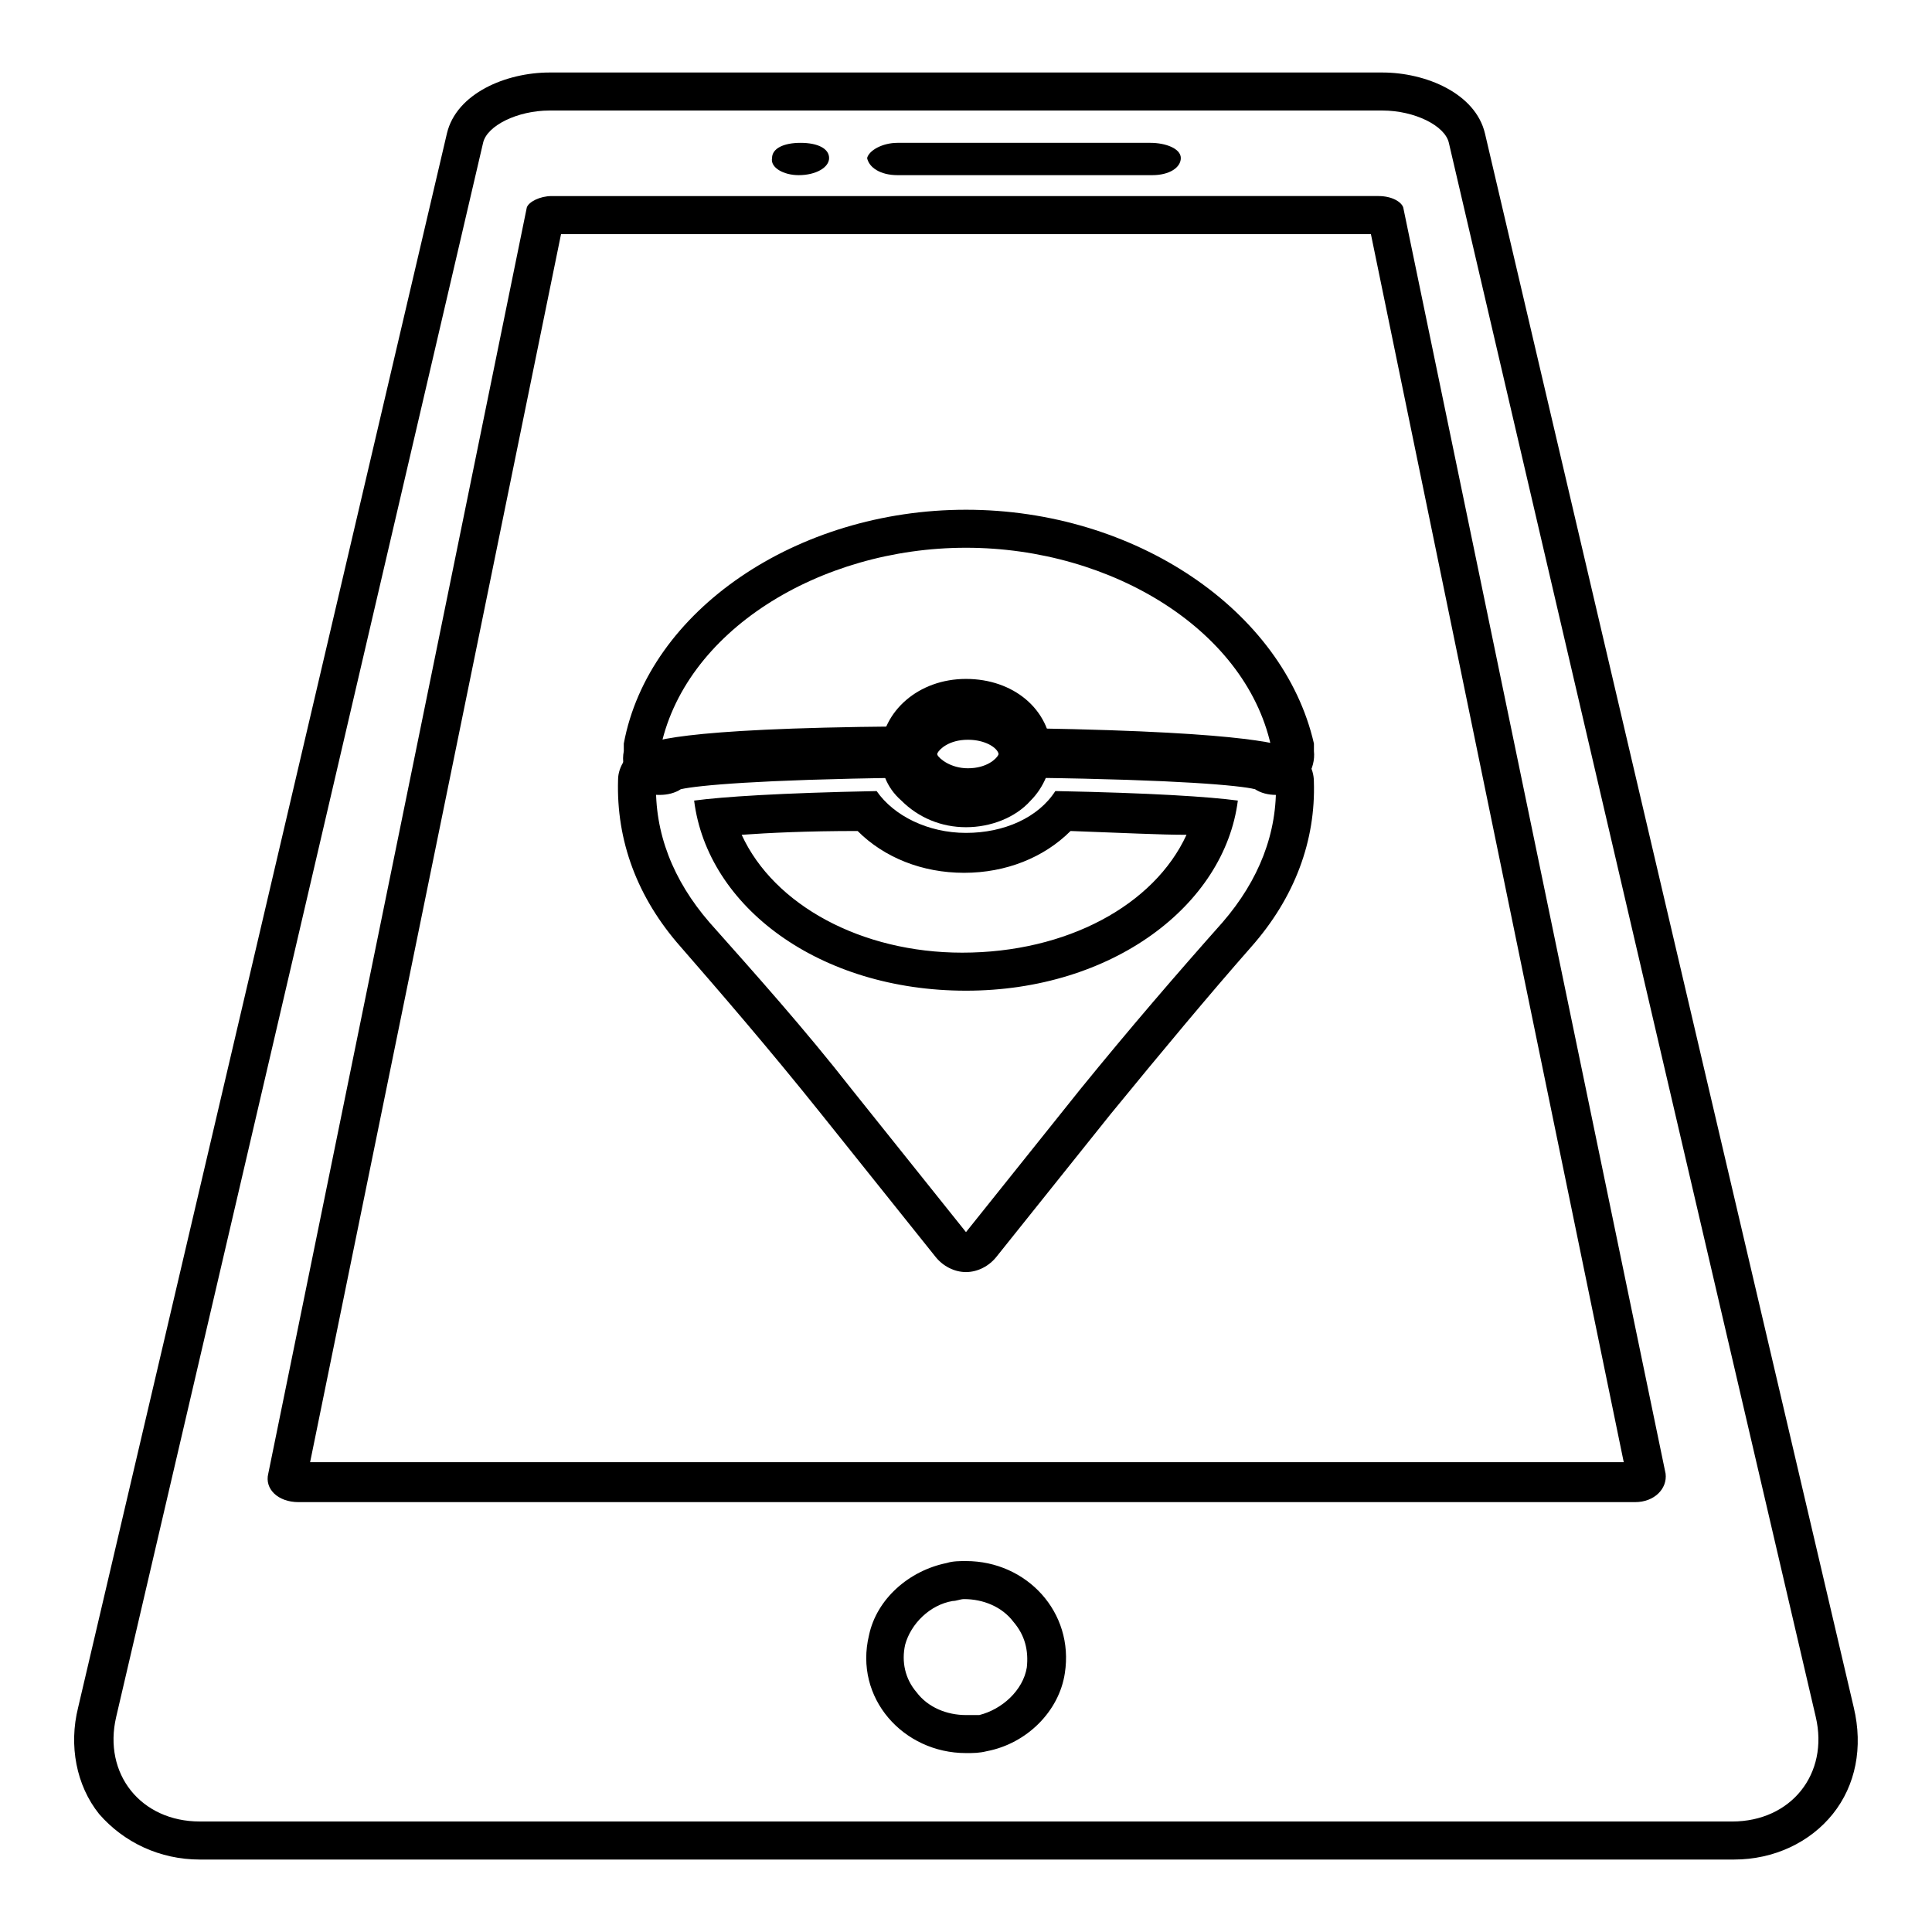
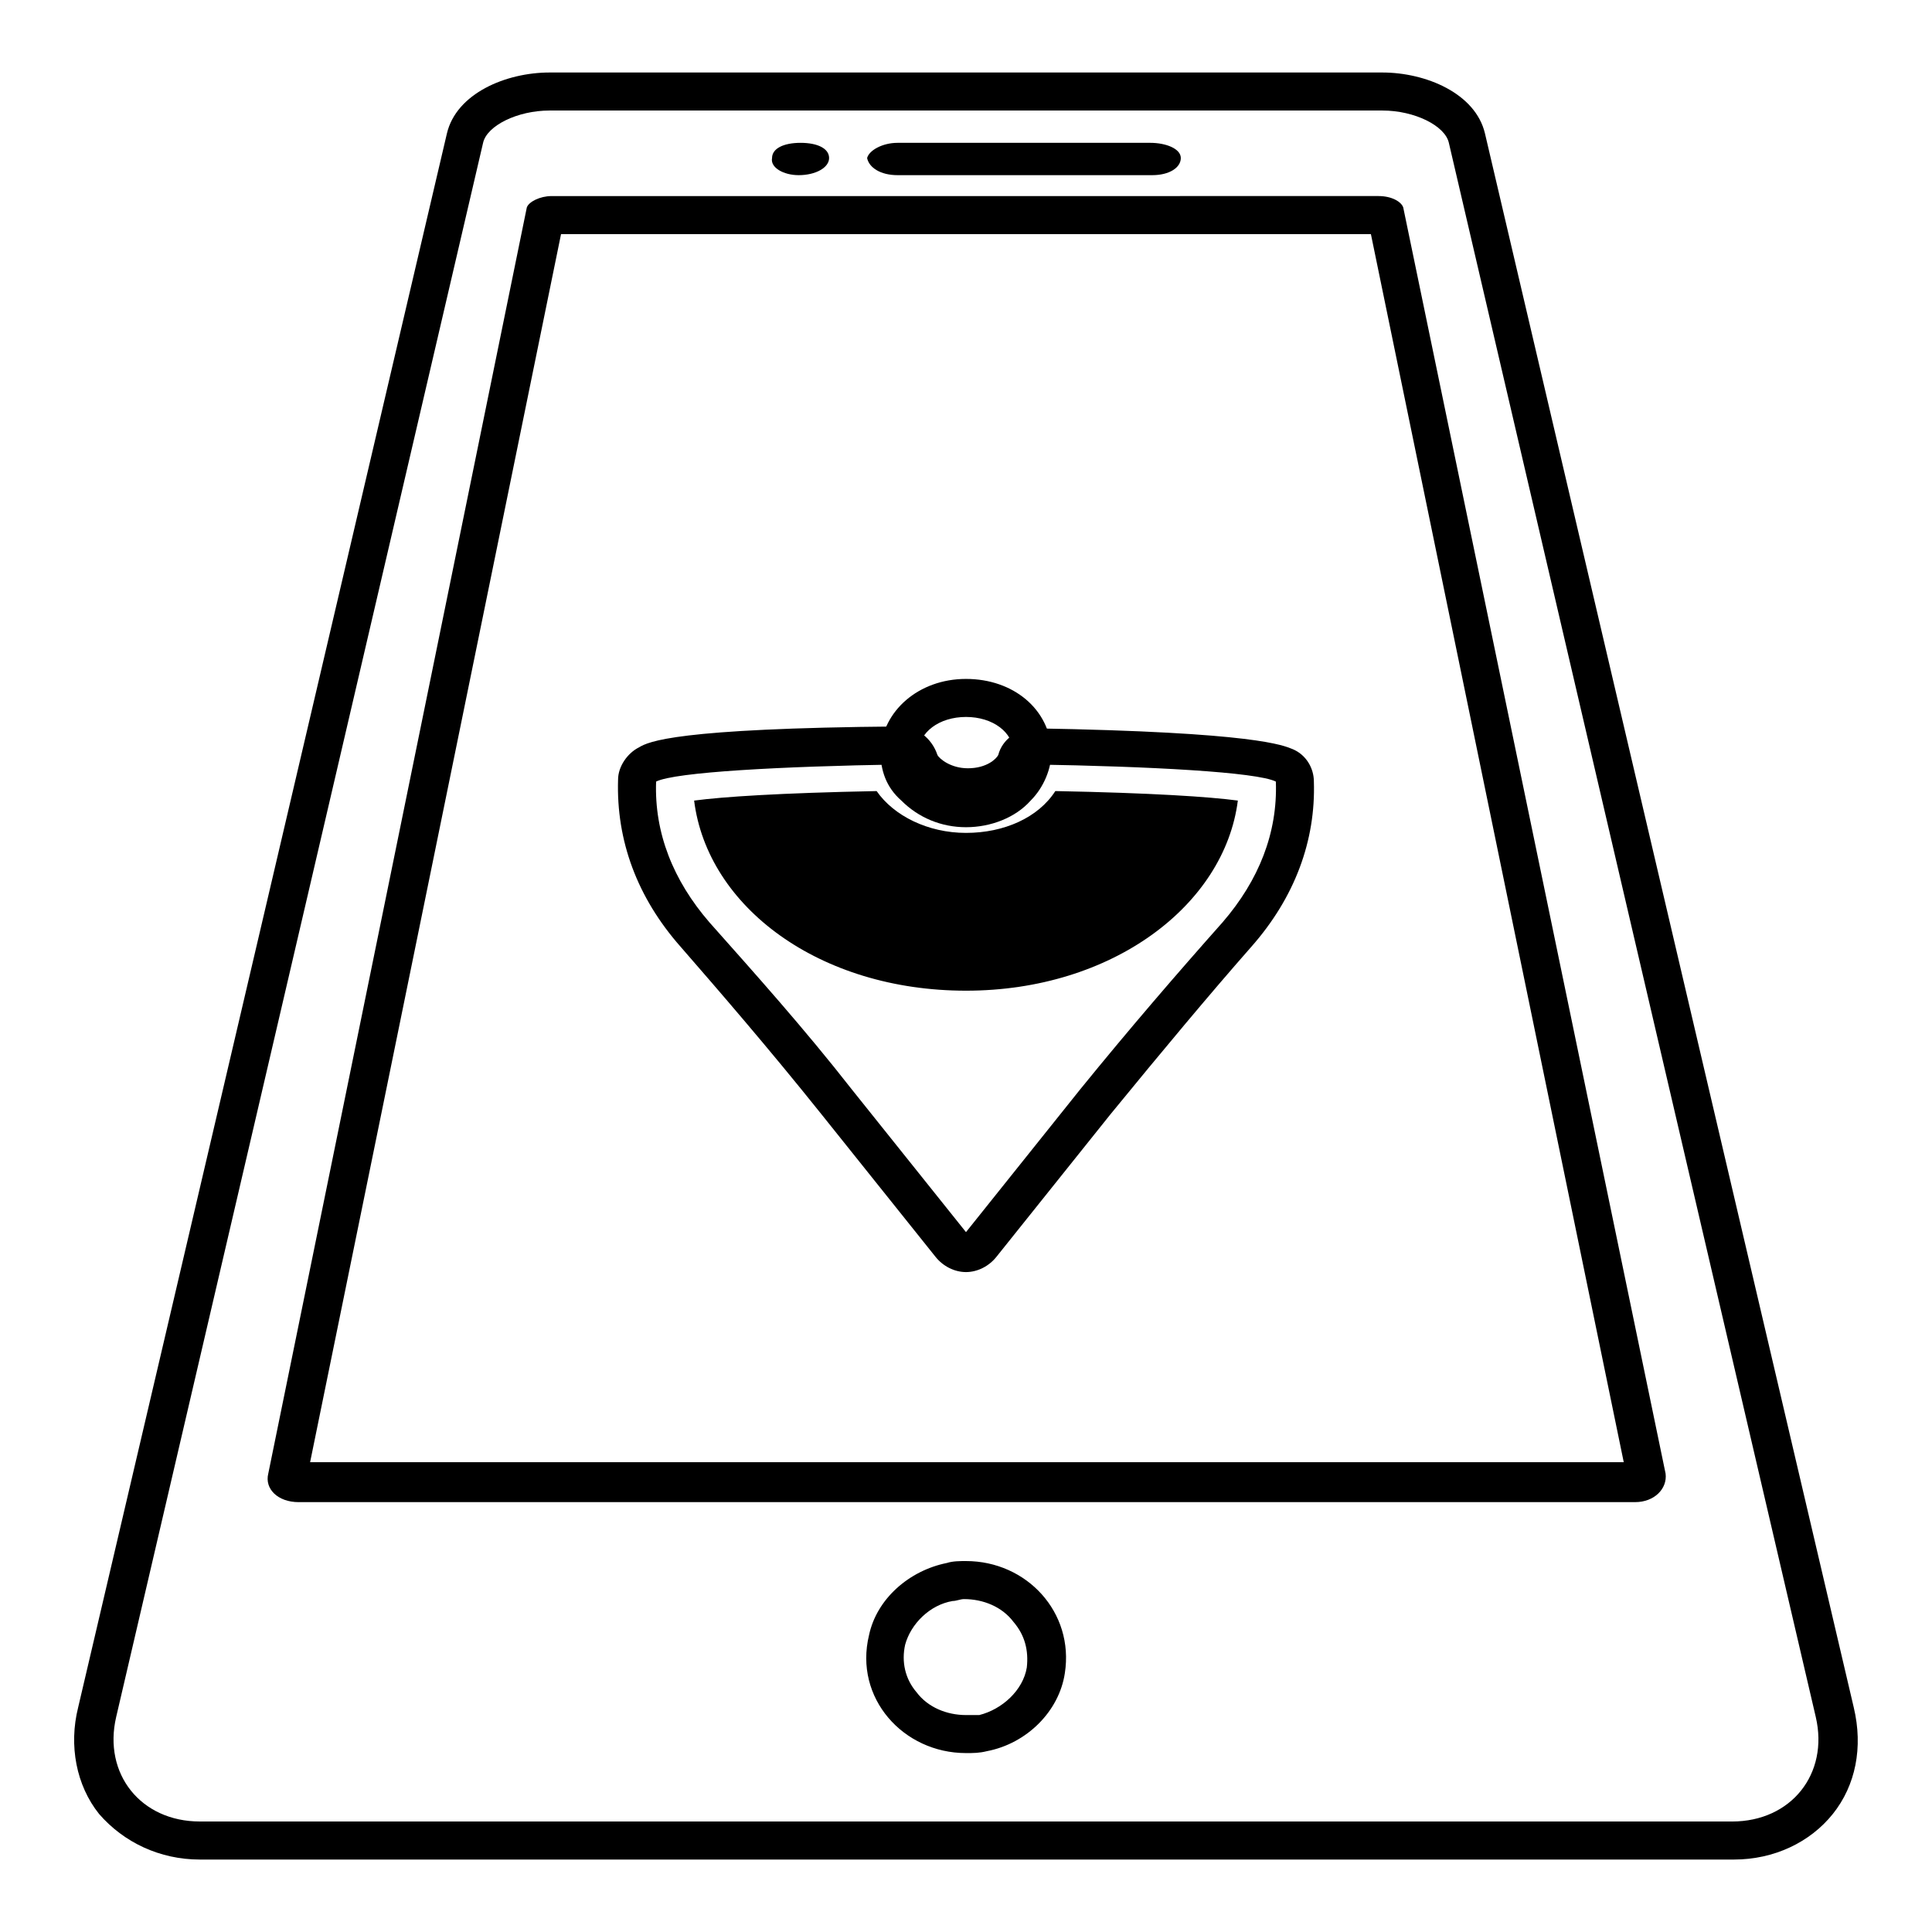
<svg xmlns="http://www.w3.org/2000/svg" fill="#000000" width="800px" height="800px" version="1.1" viewBox="144 144 512 512">
  <g>
    <path d="m510.33 173.29c8.566 0 16.625 4.031 17.633 8.566l97.234 417.15c3.527 15.113-6.551 27.711-22.168 27.711l-406.07-0.004c-15.617 0-25.695-12.594-22.168-27.711l97.234-417.15c1.008-4.531 9.066-8.562 17.633-8.562h220.67m-128.47 17.129h67.512c4.535 0 7.559-2.016 7.559-4.535 0-2.519-4.031-4.031-8.062-4.031h-67.008c-4.031 0-7.559 2.016-8.062 4.031 0.504 2.519 3.527 4.535 8.062 4.535m-26.199 0c4.535 0 8.062-2.016 8.062-4.535 0-2.519-3.023-4.031-7.559-4.031-4.535 0-7.559 1.512-7.559 4.031-0.504 2.519 3.023 4.535 7.055 4.535m-132.5 351.66h354.18c5.039 0 8.566-3.527 8.062-7.559l-69.527-335.54c-0.504-1.512-3.023-3.023-6.551-3.023l-219.16 0.004c-3.023 0-6.047 1.512-6.551 3.023l-68.516 335.54c-1.008 4.031 2.519 7.559 8.059 7.559m176.84 66.5c2.016 0 3.527 0 5.543-0.504 10.578-2.016 19.145-10.578 20.656-20.656 2.519-16.121-10.078-29.727-26.199-29.727-1.512 0-3.527 0-5.039 0.504-10.078 2.016-18.641 9.574-20.656 19.145-4.031 16.629 9.066 31.238 25.695 31.238m110.33-445.37h-220.67c-11.586 0-24.688 5.543-27.207 16.121l-97.738 417.16c-2.519 10.078-0.504 20.656 5.543 28.215 6.551 7.555 16.121 12.09 26.703 12.09h406.57c10.578 0 20.152-4.535 26.199-12.09 6.047-7.559 8.062-17.633 5.543-28.215l-97.742-417.16c-2.519-10.578-15.617-16.121-27.207-16.121zm-217.64 42.824h214.62l67.008 325.46h-348.13zm107.31 392.47c-5.039 0-10.078-2.016-13.098-6.047-3.023-3.527-4.031-8.062-3.023-12.594 1.512-5.543 6.551-10.578 12.594-11.586 1.008 0 2.016-0.504 3.023-0.504 5.039 0 10.078 2.016 13.098 6.047 3.023 3.527 4.031 7.559 3.527 12.09-1.008 6.047-6.551 11.082-12.594 12.594h-3.527z" />
-     <path d="m400 289.16c38.793 0 75.066 22.168 81.113 53.906v1.512c-1.512-3.023-30.73-4.535-63.984-5.039-2.016-6.047-9.07-10.078-17.129-10.078-8.062 0-15.113 4.031-17.129 10.078-33.25 0.504-62.473 2.016-63.984 5.039v-1.512c6.043-31.738 42.32-53.906 81.113-53.906m0-10.074c-44.84 0-84.137 26.703-90.688 61.969v1.512 0.504c-1.008 5.039 2.016 9.574 6.551 11.082 1.008 0.504 2.016 0.504 3.023 0.504 2.016 0 4.031-0.504 5.543-1.512 4.535-1.008 20.656-2.519 58.441-3.023 4.031 0 8.062-2.519 9.574-6.551 0.504-1.008 3.023-3.527 8.062-3.527 4.535 0 7.559 2.016 8.062 3.527 1.512 4.031 5.039 6.551 9.574 6.551 37.785 0.504 54.41 2.016 58.441 3.023 1.512 1.008 3.527 1.512 5.543 1.512 1.008 0 2.016 0 3.023-0.504 4.535-1.512 7.559-6.551 7.055-11.082v-0.504-1.512c-8.074-35.27-47.371-61.969-92.207-61.969z" />
-     <path d="m382.36 346.59c2.016 6.047 9.07 10.578 17.633 10.578 8.566 0 15.617-4.535 17.633-10.578 31.234 0.504 59.449 2.016 64.488 4.535 0.504 13.602-4.535 26.199-14.105 37.281-12.09 13.602-24.688 28.215-37.785 44.336l-30.227 37.785-30.23-37.785c-12.594-16.121-25.695-30.73-37.785-44.336-9.574-11.082-14.609-23.68-14.105-37.281 5.035-2.519 33.25-4.031 64.484-4.535m17.637 59.953c38.793 0 68.52-22.672 72.043-50.383-7.559-1.008-22.672-2.016-48.367-2.519-4.531 7.059-13.602 11.086-23.676 11.086-10.078 0-19.145-4.535-23.68-11.082-25.695 0.504-40.809 1.512-48.367 2.519 3.527 28.211 33.254 50.379 72.047 50.379m-17.637-70.027c-59.449 0.504-66.504 4.031-69.023 5.543-3.023 1.512-5.543 5.039-5.543 8.566-0.504 16.121 5.039 31.234 16.625 44.336 10.078 11.586 23.176 26.703 37.281 44.336l30.23 37.785c2.016 2.519 5.039 4.031 8.062 4.031 3.023 0 6.047-1.512 8.062-4.031l30.23-37.785c13.602-16.625 26.199-31.738 37.281-44.336 11.586-13.098 17.129-28.215 16.625-43.832 0-3.527-2.016-7.055-5.543-8.566-2.519-1.008-9.574-4.535-68.52-5.543-4.535 0-8.566 3.023-9.574 7.055-0.504 1.008-3.023 3.527-8.062 3.527-4.535 0-7.559-2.519-8.062-3.527-1.504-4.535-5.535-7.559-10.07-7.559zm-41.812 28.715c7.055-0.504 17.129-1.008 30.73-1.008 7.055 7.055 17.129 11.082 28.215 11.082 11.082 0 21.16-4.031 28.215-11.082 14.105 0.504 23.68 1.008 30.73 1.008-8.566 18.641-31.738 31.234-59.449 31.234-26.703 0.004-49.879-12.594-58.441-31.234z" />
+     <path d="m382.36 346.59c2.016 6.047 9.07 10.578 17.633 10.578 8.566 0 15.617-4.535 17.633-10.578 31.234 0.504 59.449 2.016 64.488 4.535 0.504 13.602-4.535 26.199-14.105 37.281-12.09 13.602-24.688 28.215-37.785 44.336l-30.227 37.785-30.23-37.785c-12.594-16.121-25.695-30.73-37.785-44.336-9.574-11.082-14.609-23.68-14.105-37.281 5.035-2.519 33.25-4.031 64.484-4.535m17.637 59.953c38.793 0 68.52-22.672 72.043-50.383-7.559-1.008-22.672-2.016-48.367-2.519-4.531 7.059-13.602 11.086-23.676 11.086-10.078 0-19.145-4.535-23.68-11.082-25.695 0.504-40.809 1.512-48.367 2.519 3.527 28.211 33.254 50.379 72.047 50.379m-17.637-70.027c-59.449 0.504-66.504 4.031-69.023 5.543-3.023 1.512-5.543 5.039-5.543 8.566-0.504 16.121 5.039 31.234 16.625 44.336 10.078 11.586 23.176 26.703 37.281 44.336l30.23 37.785c2.016 2.519 5.039 4.031 8.062 4.031 3.023 0 6.047-1.512 8.062-4.031l30.23-37.785c13.602-16.625 26.199-31.738 37.281-44.336 11.586-13.098 17.129-28.215 16.625-43.832 0-3.527-2.016-7.055-5.543-8.566-2.519-1.008-9.574-4.535-68.52-5.543-4.535 0-8.566 3.023-9.574 7.055-0.504 1.008-3.023 3.527-8.062 3.527-4.535 0-7.559-2.519-8.062-3.527-1.504-4.535-5.535-7.559-10.07-7.559zm-41.812 28.715z" />
    <path d="m400 334c7.055 0 12.594 4.031 12.594 9.574s-5.543 10.078-12.594 10.078c-7.055 0-12.594-4.535-12.594-10.078-0.004-5.543 5.539-9.574 12.594-9.574m0-10.078c-12.594 0-22.168 8.566-22.672 19.145 0 5.039 1.512 9.574 5.543 13.098 4.535 4.535 10.578 7.055 17.129 7.055s13.098-2.519 17.129-7.055c3.527-3.527 5.543-8.566 5.543-13.098-0.504-11.082-10.078-19.145-22.672-19.145z" />
  </g>
</svg>